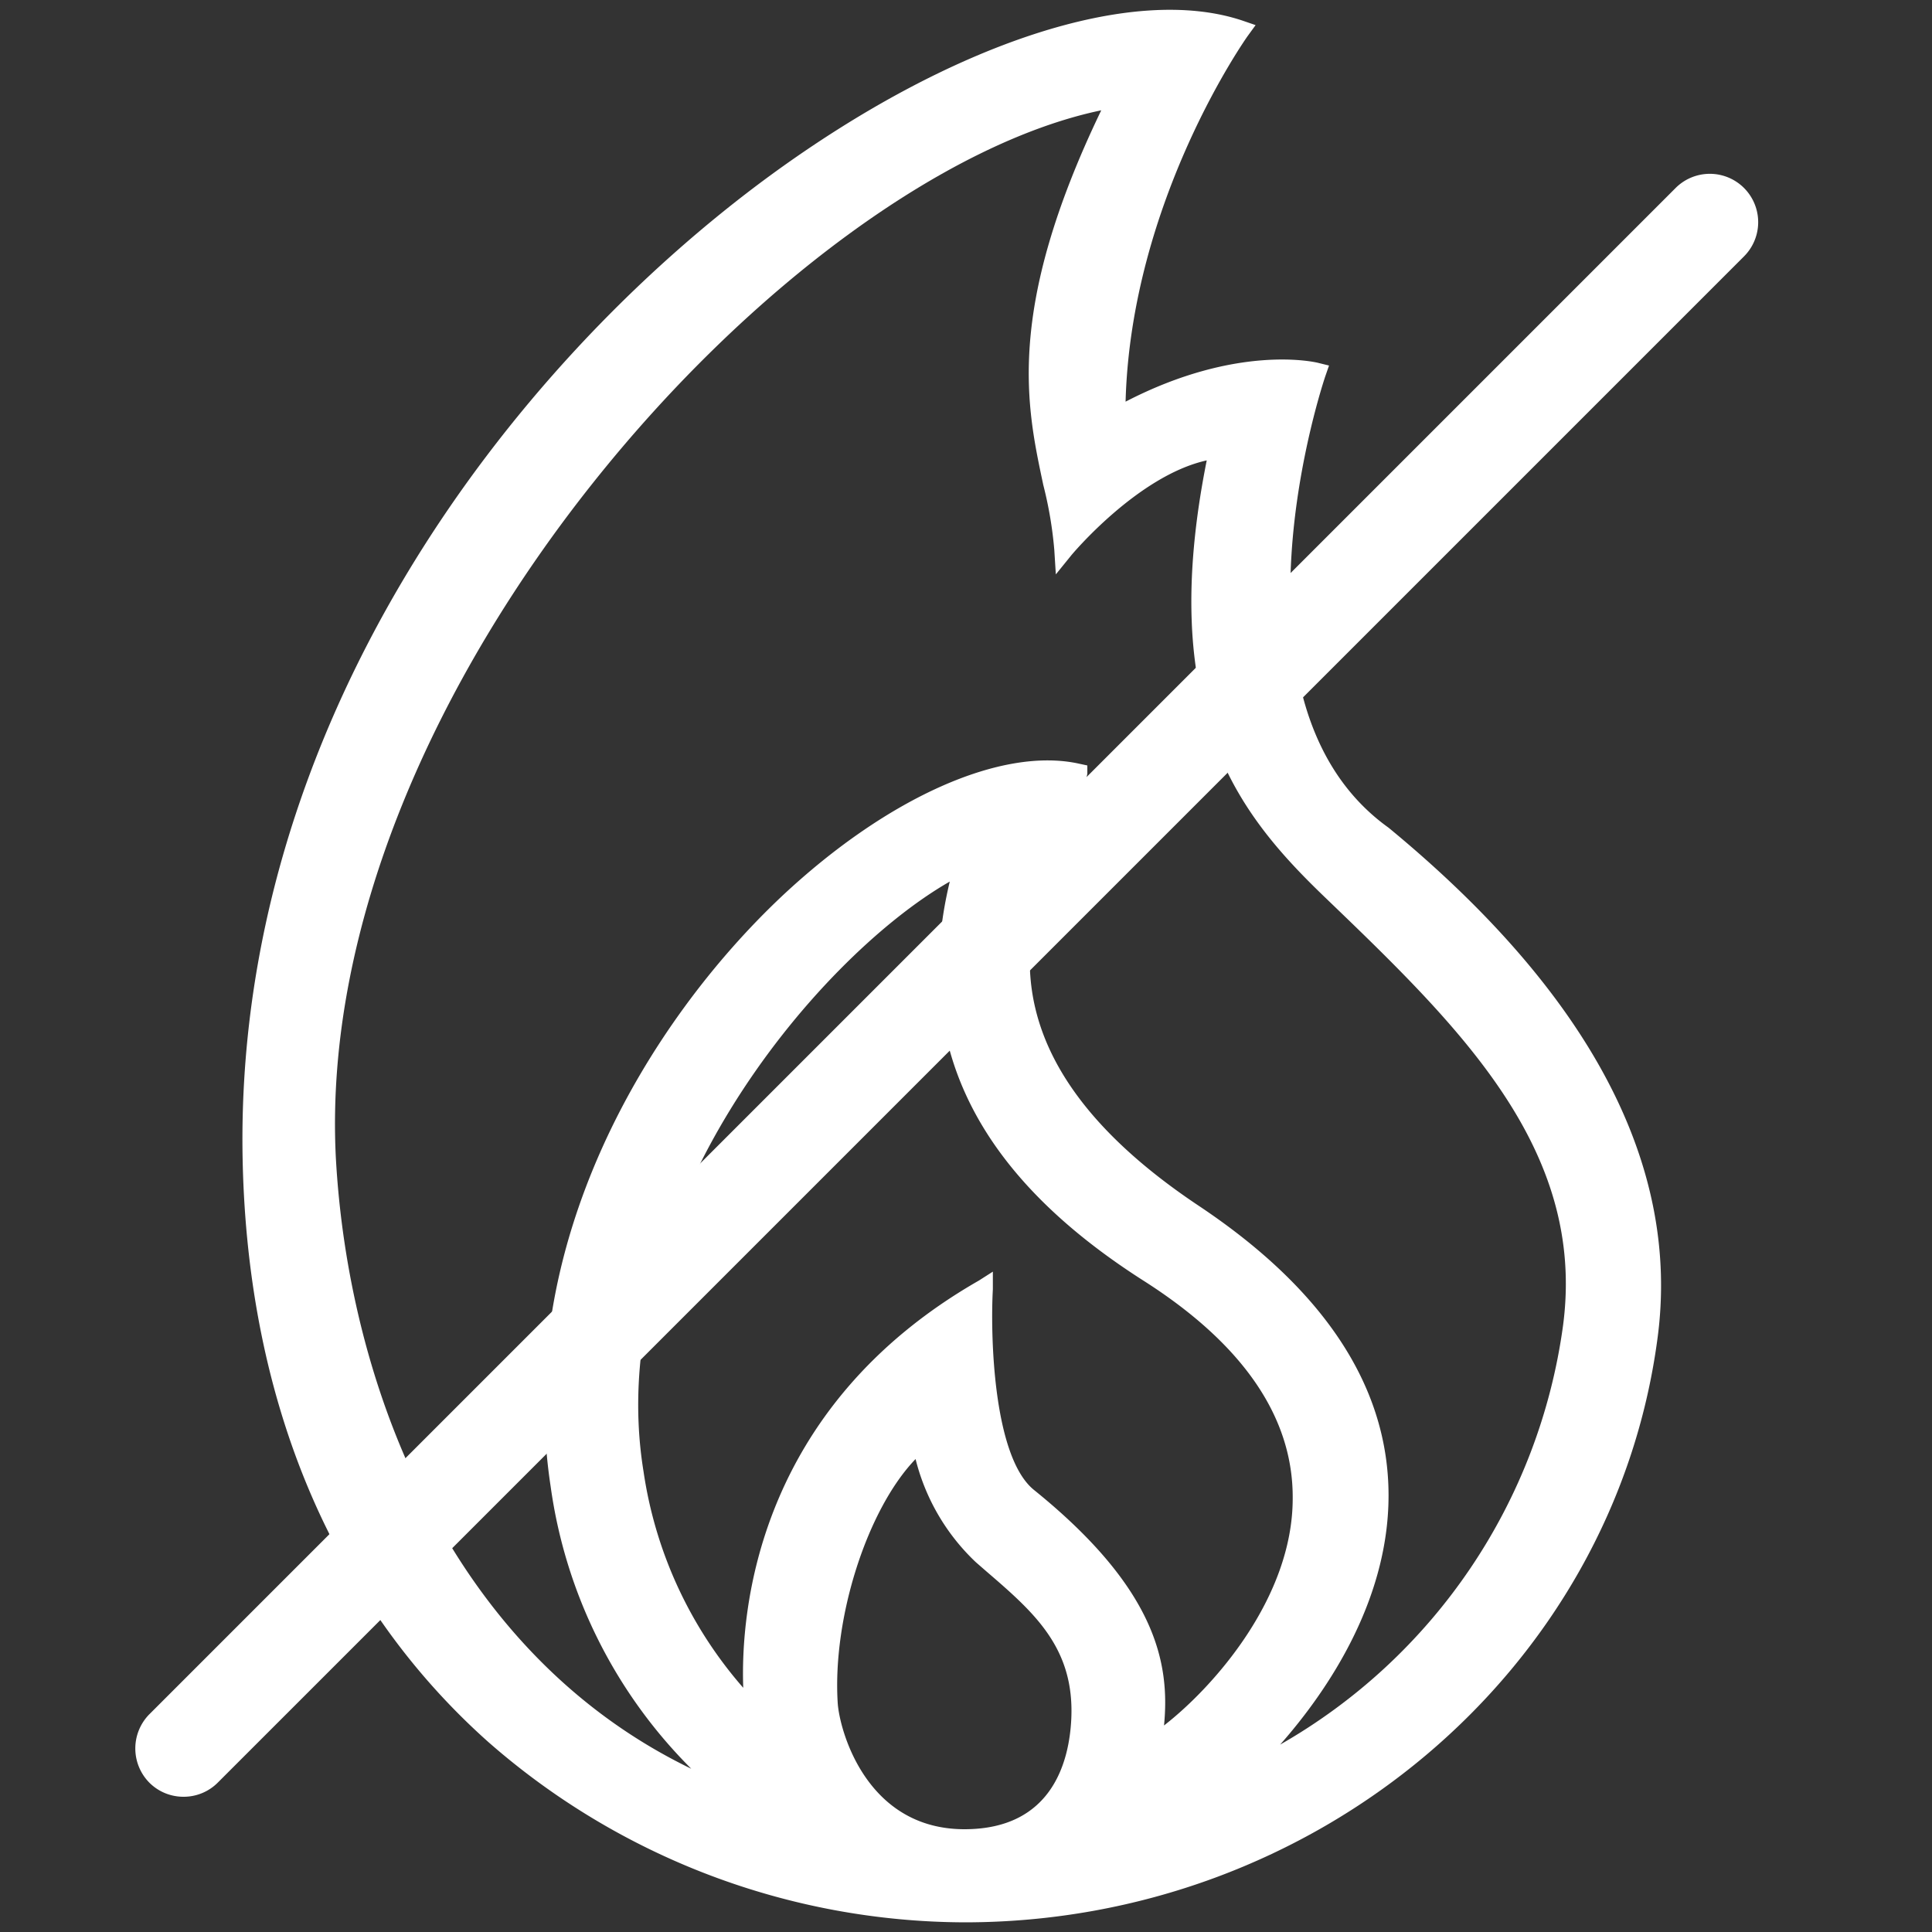
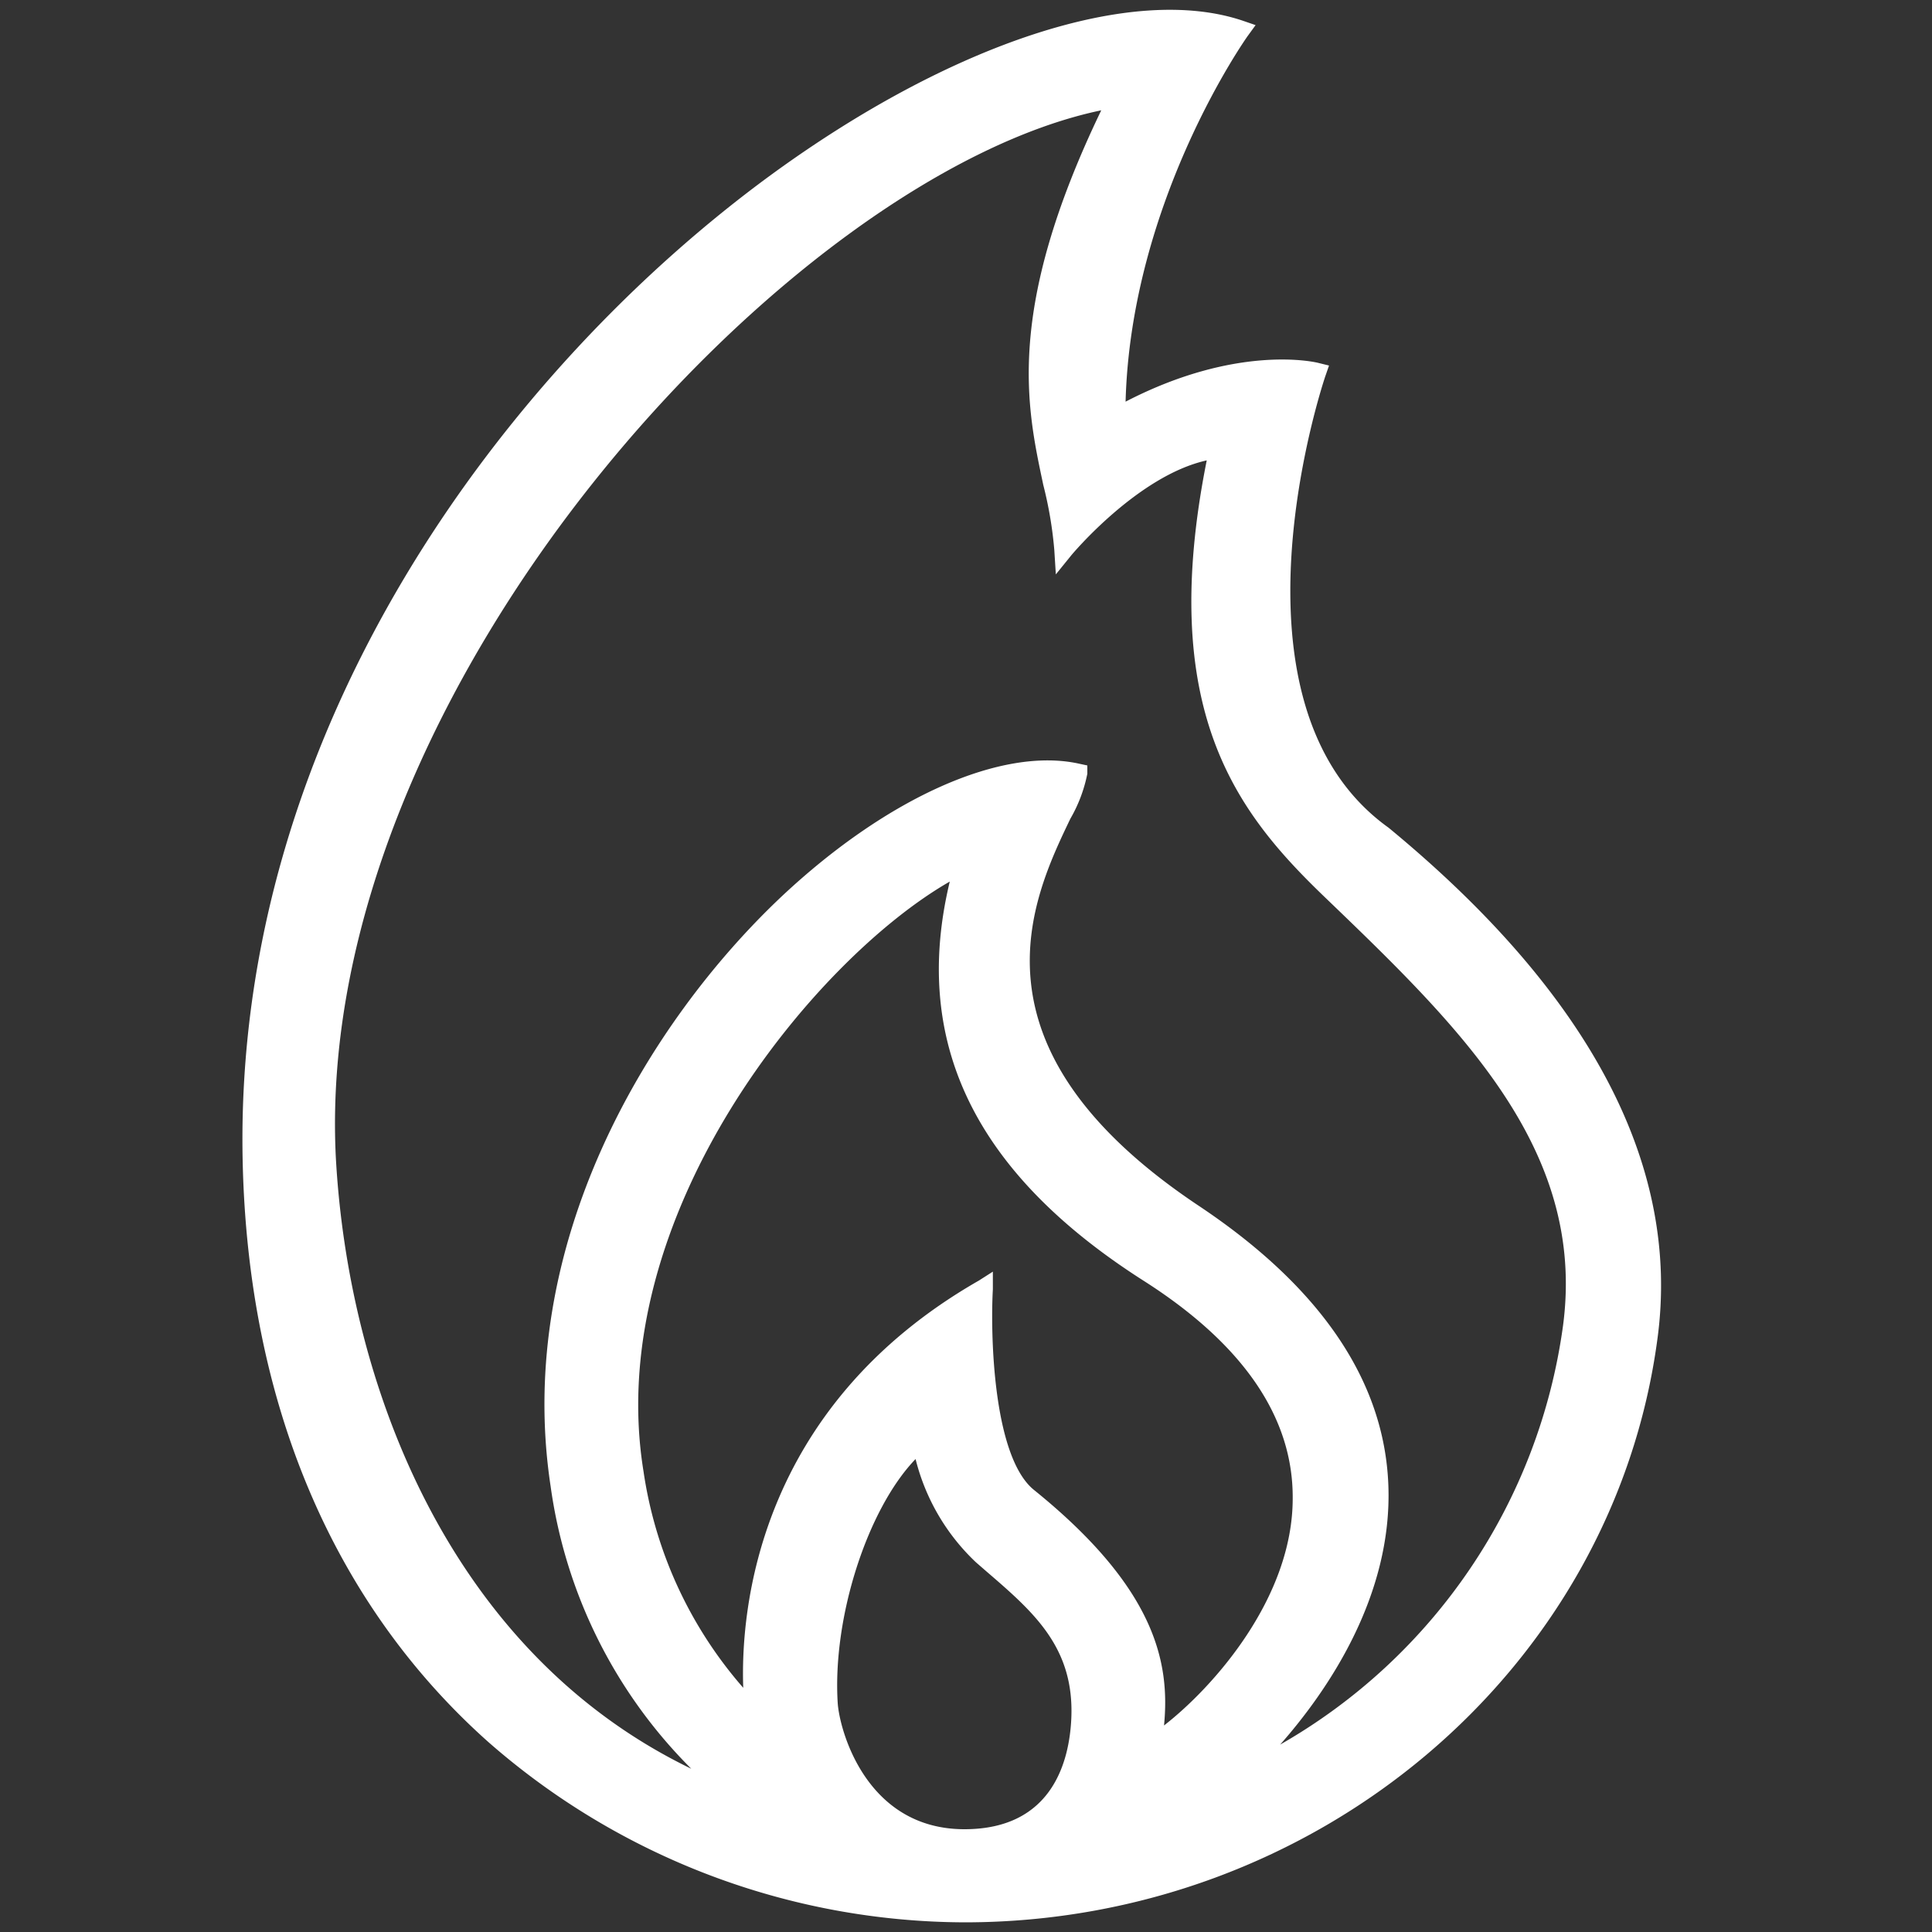
<svg xmlns="http://www.w3.org/2000/svg" id="orginal_copy" data-name="orginal copy" viewBox="0 0 100 100">
  <rect x="0" y="0" width="100" height="100" fill="#333333" stroke="none" />
  <defs>
    <style>.cls-1{fill:#fff;}</style>
  </defs>
  <title>puukerrostalo_icons</title>
  <path class="cls-1" d="M71.87,42.84l0,0c-9-6.45-3.32-23.24-3.26-23.4l.18-.52-.53-.13c-.17-.05-4.21-1-10,2,.28-10.42,6.27-18.86,6.33-18.94l.4-.55-.64-.22c-5.7-1.94-15.08,1.13-24.48,8-13.52,9.9-27.79,28.49-27.31,51C12.83,72.61,17.23,83,25.28,90.17A37.55,37.55,0,0,0,49.92,99.5c18.16,0,33.58-13,35.87-30.21C87,60.33,82.3,51.43,71.87,42.84ZM50.67,66.28c-11.55,6.61-12.34,17.19-12.2,21.08a21.8,21.8,0,0,1-5.16-11.19c-2.16-13.24,8.83-26.52,15.85-30.54-2,8.32,1.3,15.08,10,20.64,5.18,3.29,7.78,7.09,7.75,11.29,0,5.15-4.1,9.76-6.66,11.75.31-3.21-.39-7.07-6.73-12.19-2.13-1.72-2.26-8.07-2.13-10.38l0-.92Zm-3.28,9.24a11,11,0,0,0,3.12,5.34l.54.47c2.45,2.11,4.57,3.94,4.4,7.63-.1,2.14-.94,5.72-5.53,5.72-5.1,0-6.47-5.15-6.56-6.53C43.08,83.7,44.91,78.09,47.39,75.52ZM66.26,90.3c2.41-2.73,5.83-7.66,5.6-13.45C71.65,71.47,68.35,66.6,62,62.38c-12.26-8.2-8.58-15.87-6.6-20a7.61,7.61,0,0,0,.88-2.33l0-.43-.42-.09c-4-.89-9.91,1.73-15.36,6.83-7,6.58-13.9,18.07-12,30.57a25.6,25.6,0,0,0,7.28,14.62C23.14,85.44,18,71.47,17.38,59.86,16.2,35.73,40.84,9.08,57,5.71c-5,10.39-3.85,15.37-3,19.39a20.53,20.53,0,0,1,.57,3.36l.08,1.27.81-1s3.42-4.11,7-4.9c-2.58,12.93,1.56,18.21,6,22.5,7,6.73,13.67,13.09,12.44,22.3A29.56,29.56,0,0,1,66.26,90.3Z" />
-   <path class="cls-1" d="M9.5,93a2.49,2.49,0,0,1-1.77-.73,2.52,2.52,0,0,1,0-3.54l79-79a2.5,2.5,0,0,1,3.54,3.54l-79,79A2.49,2.49,0,0,1,9.5,93Z" />
</svg>